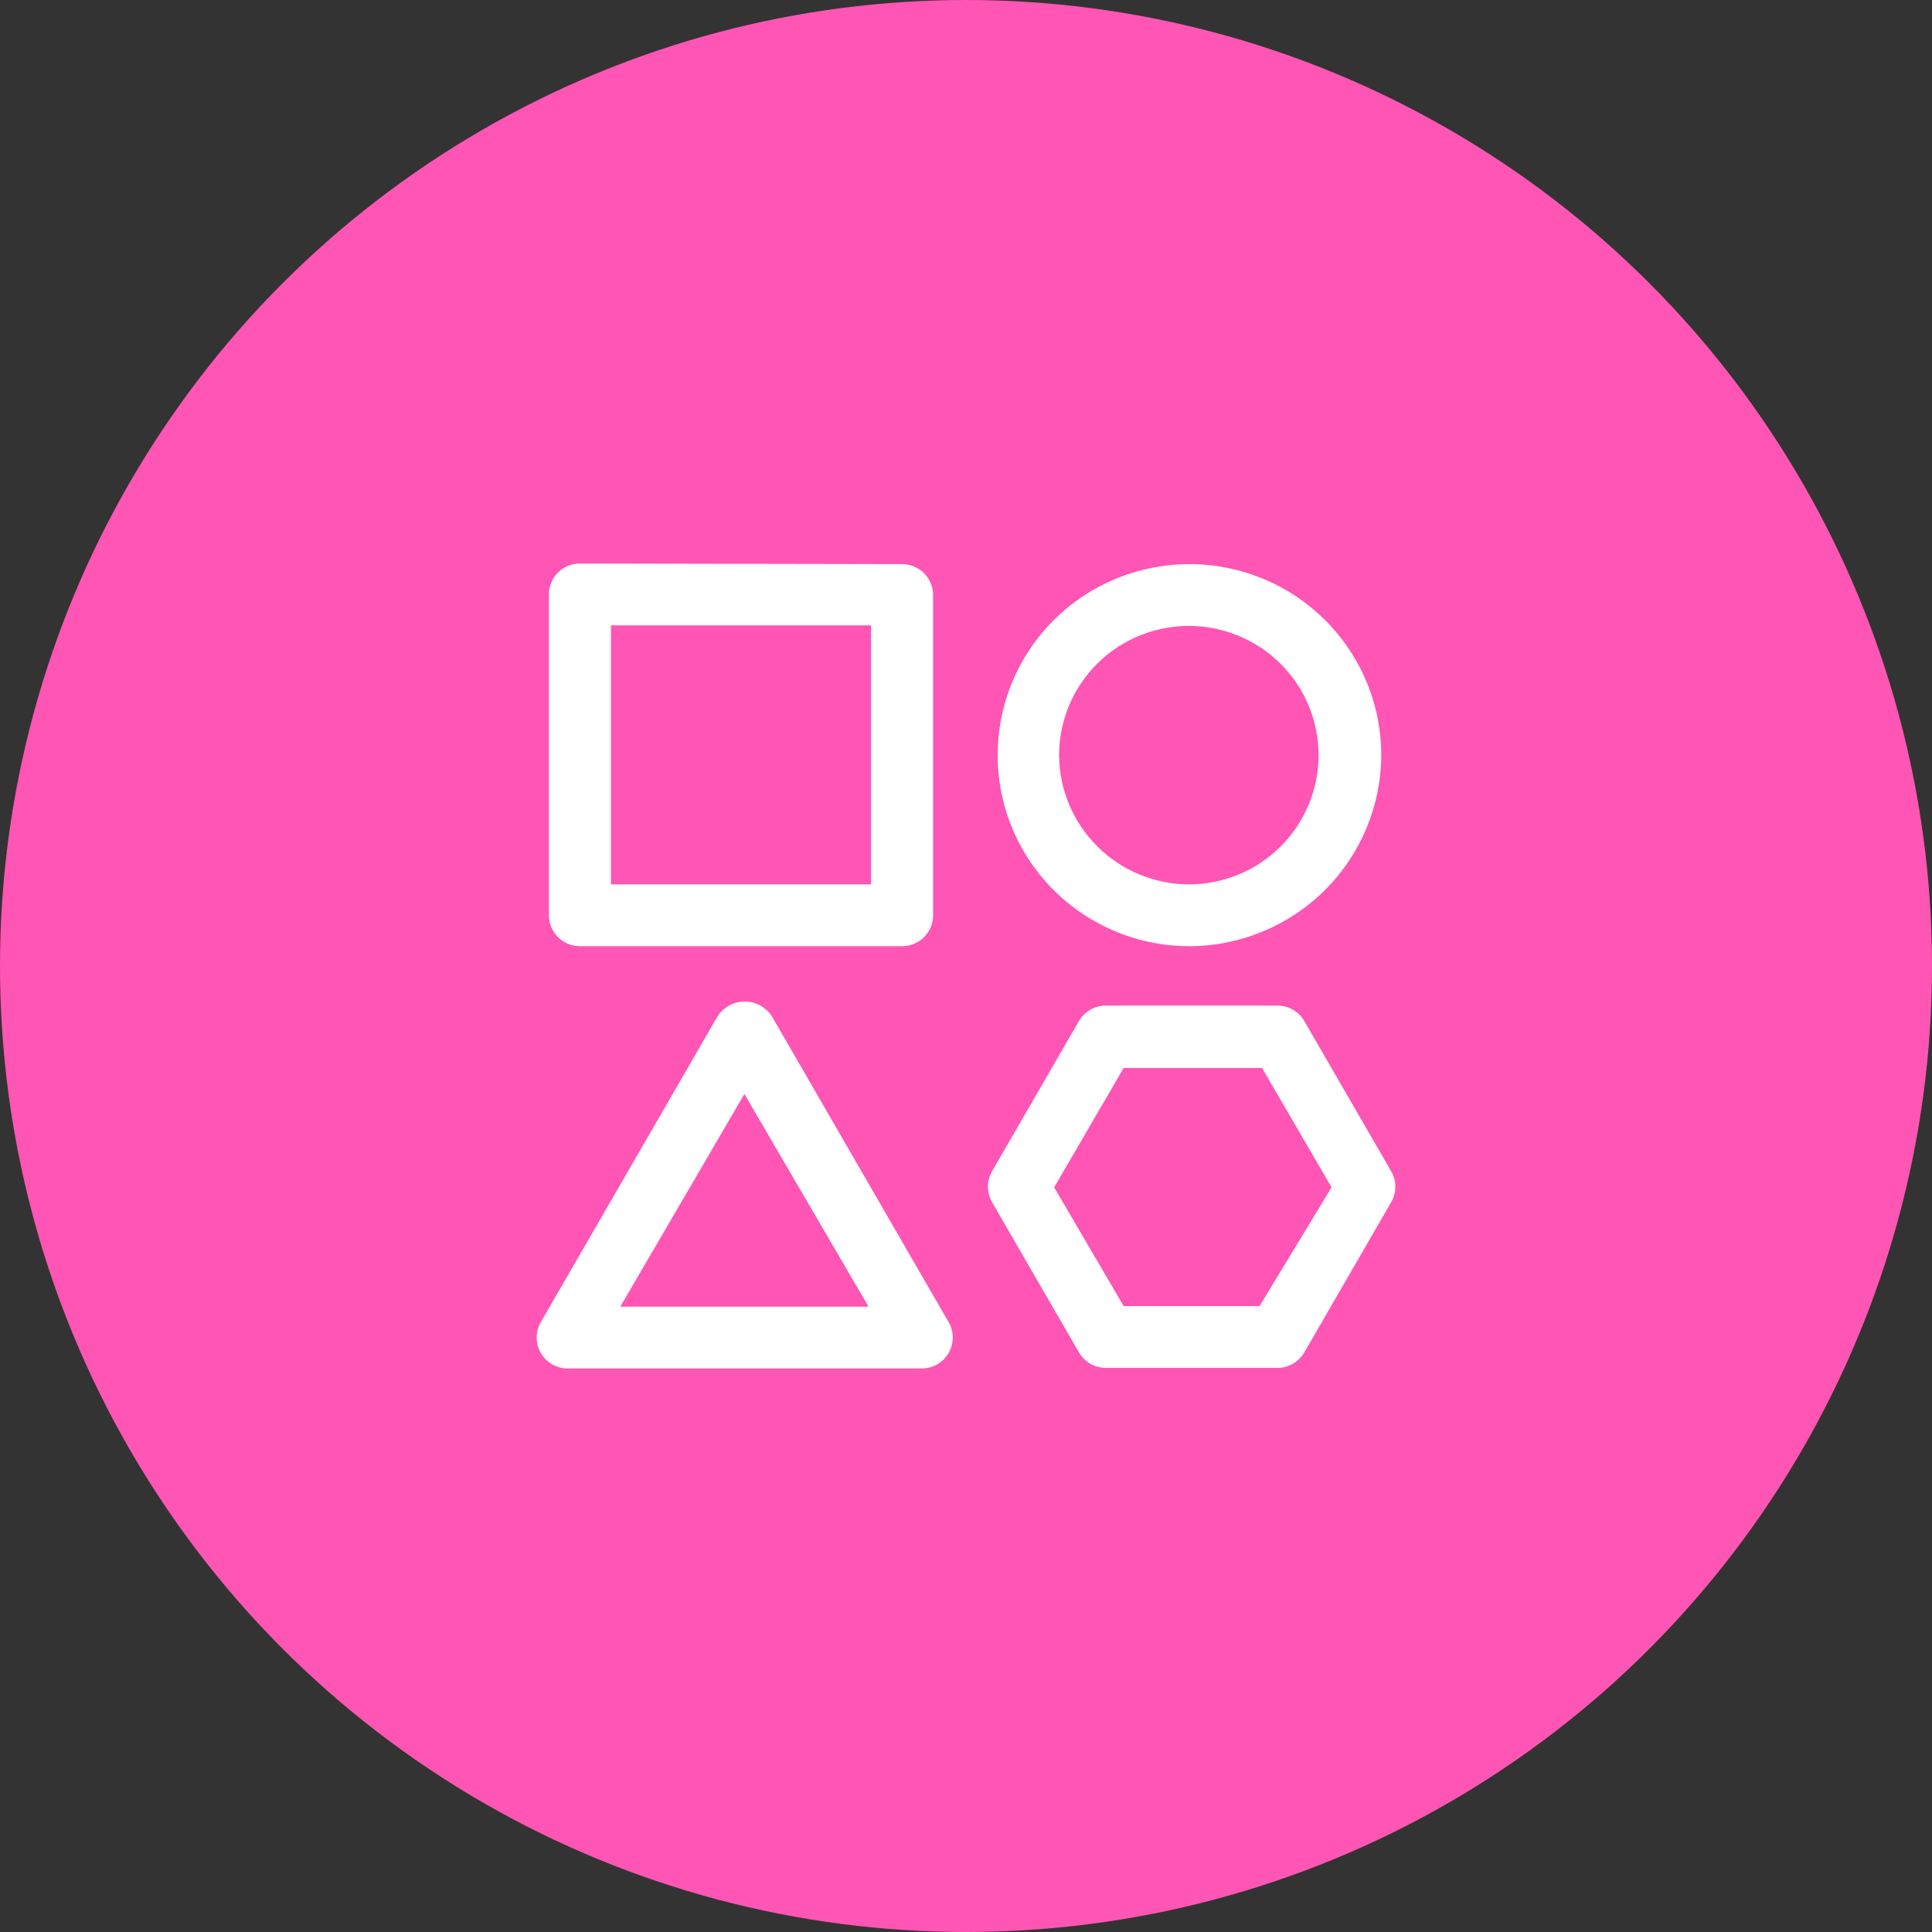
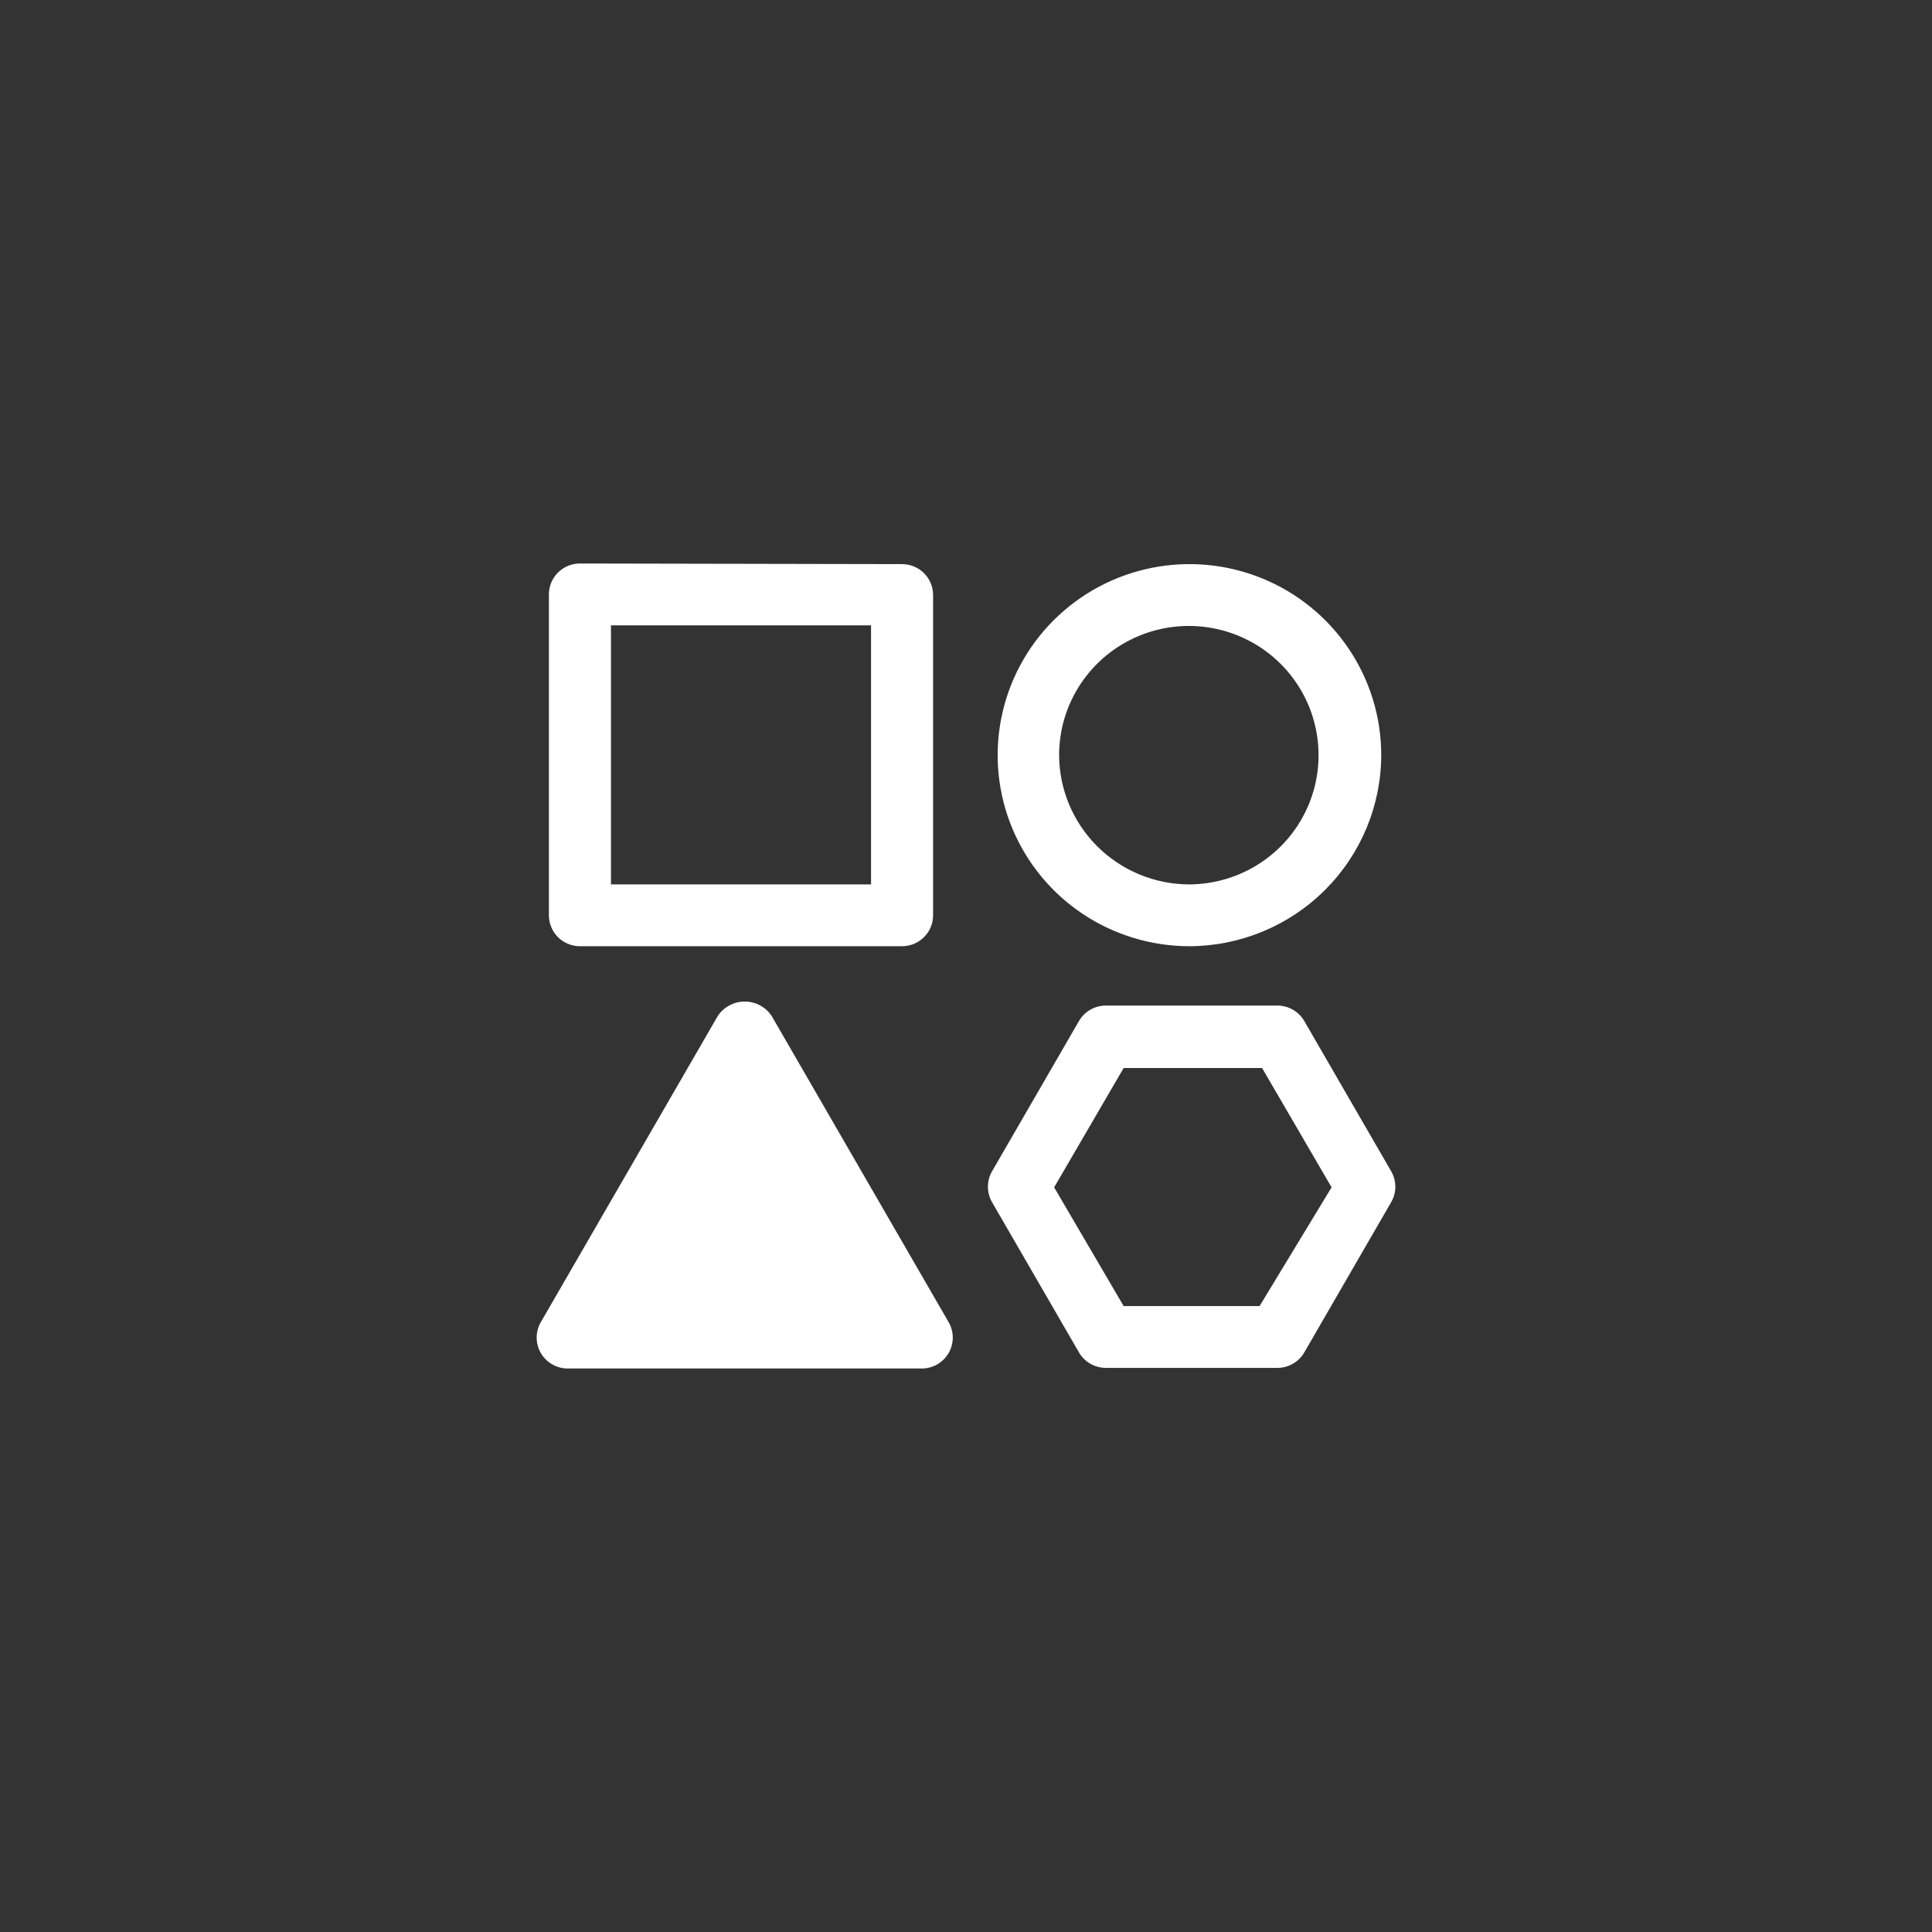
<svg xmlns="http://www.w3.org/2000/svg" width="72" height="72" viewBox="0 0 72 72" fill="none">
  <rect x="0" y="0" width="72" height="72" fill="#333333" stroke="none" />
  <g id="Group 1597880544">
-     <circle id="Ellipse 131" cx="36" cy="36" r="36" fill="#FF55B4" />
-     <path id="Vector" d="M21.612 21C21.305 21 21.011 21.121 20.794 21.337C20.578 21.553 20.456 21.846 20.456 22.152V34.111C20.456 34.416 20.578 34.709 20.794 34.925C21.011 35.141 21.305 35.263 21.612 35.263H33.617C33.924 35.263 34.218 35.141 34.435 34.925C34.652 34.709 34.774 34.416 34.774 34.111V22.175C34.774 21.87 34.652 21.576 34.435 21.36C34.218 21.144 33.924 21.023 33.617 21.023L21.612 21ZM32.461 32.959H22.769V23.304H32.461V32.959ZM51.475 28.143C51.475 26.735 51.056 25.358 50.27 24.187C49.485 23.017 48.369 22.104 47.063 21.565C45.757 21.026 44.319 20.885 42.933 21.16C41.546 21.435 40.273 22.113 39.273 23.108C38.274 24.104 37.593 25.373 37.317 26.754C37.041 28.135 37.183 29.567 37.724 30.867C38.265 32.169 39.181 33.28 40.356 34.063C41.532 34.845 42.914 35.263 44.327 35.263C46.221 35.257 48.036 34.505 49.375 33.171C50.714 31.837 51.469 30.029 51.475 28.143ZM39.47 28.143C39.47 27.19 39.753 26.259 40.285 25.467C40.816 24.675 41.571 24.058 42.454 23.694C43.337 23.329 44.31 23.234 45.247 23.42C46.185 23.605 47.047 24.064 47.723 24.738C48.399 25.411 48.859 26.269 49.046 27.203C49.232 28.137 49.137 29.106 48.771 29.986C48.405 30.866 47.785 31.618 46.99 32.147C46.195 32.676 45.26 32.959 44.304 32.959C43.024 32.953 41.798 32.443 40.892 31.541C39.987 30.64 39.476 29.418 39.47 28.143ZM21.15 51H34.358C34.56 50.999 34.759 50.945 34.934 50.843C35.108 50.741 35.253 50.596 35.354 50.421C35.455 50.246 35.508 50.048 35.507 49.846C35.507 49.645 35.453 49.447 35.352 49.272L28.76 37.866C28.651 37.7 28.501 37.563 28.326 37.469C28.15 37.374 27.953 37.325 27.754 37.325C27.554 37.325 27.357 37.374 27.182 37.469C27.006 37.563 26.857 37.7 26.747 37.866L20.155 49.272C20.054 49.447 20 49.645 20 49.846C20 50.048 20.052 50.246 20.153 50.421C20.254 50.596 20.399 50.741 20.574 50.843C20.749 50.945 20.947 50.999 21.15 51ZM27.742 40.77L32.368 48.696H23.116L27.742 40.77ZM47.612 37.475H41.205C41.003 37.476 40.805 37.53 40.63 37.631C40.456 37.732 40.311 37.877 40.21 38.051L36.971 43.65C36.87 43.825 36.817 44.024 36.817 44.226C36.817 44.428 36.87 44.627 36.971 44.802L40.21 50.401C40.311 50.575 40.456 50.72 40.63 50.821C40.805 50.922 41.003 50.976 41.205 50.977H47.612C47.814 50.976 48.012 50.922 48.186 50.821C48.361 50.72 48.506 50.575 48.607 50.401L51.845 44.802C51.947 44.627 52 44.428 52 44.226C52 44.024 51.947 43.825 51.845 43.65L48.607 38.051C48.506 37.877 48.361 37.732 48.186 37.631C48.012 37.53 47.814 37.476 47.612 37.475ZM46.941 48.673H41.875L39.285 44.249L41.875 39.802H47.034L49.624 44.249L46.941 48.673Z" fill="white" />
+     <path id="Vector" d="M21.612 21C21.305 21 21.011 21.121 20.794 21.337C20.578 21.553 20.456 21.846 20.456 22.152V34.111C20.456 34.416 20.578 34.709 20.794 34.925C21.011 35.141 21.305 35.263 21.612 35.263H33.617C33.924 35.263 34.218 35.141 34.435 34.925C34.652 34.709 34.774 34.416 34.774 34.111V22.175C34.774 21.87 34.652 21.576 34.435 21.36C34.218 21.144 33.924 21.023 33.617 21.023L21.612 21ZM32.461 32.959H22.769V23.304H32.461V32.959ZM51.475 28.143C51.475 26.735 51.056 25.358 50.27 24.187C49.485 23.017 48.369 22.104 47.063 21.565C45.757 21.026 44.319 20.885 42.933 21.16C41.546 21.435 40.273 22.113 39.273 23.108C38.274 24.104 37.593 25.373 37.317 26.754C37.041 28.135 37.183 29.567 37.724 30.867C38.265 32.169 39.181 33.28 40.356 34.063C41.532 34.845 42.914 35.263 44.327 35.263C46.221 35.257 48.036 34.505 49.375 33.171C50.714 31.837 51.469 30.029 51.475 28.143ZM39.47 28.143C39.47 27.19 39.753 26.259 40.285 25.467C40.816 24.675 41.571 24.058 42.454 23.694C43.337 23.329 44.31 23.234 45.247 23.42C46.185 23.605 47.047 24.064 47.723 24.738C48.399 25.411 48.859 26.269 49.046 27.203C49.232 28.137 49.137 29.106 48.771 29.986C48.405 30.866 47.785 31.618 46.99 32.147C46.195 32.676 45.26 32.959 44.304 32.959C43.024 32.953 41.798 32.443 40.892 31.541C39.987 30.64 39.476 29.418 39.47 28.143ZM21.15 51H34.358C34.56 50.999 34.759 50.945 34.934 50.843C35.108 50.741 35.253 50.596 35.354 50.421C35.455 50.246 35.508 50.048 35.507 49.846C35.507 49.645 35.453 49.447 35.352 49.272L28.76 37.866C28.651 37.7 28.501 37.563 28.326 37.469C28.15 37.374 27.953 37.325 27.754 37.325C27.554 37.325 27.357 37.374 27.182 37.469C27.006 37.563 26.857 37.7 26.747 37.866L20.155 49.272C20.054 49.447 20 49.645 20 49.846C20 50.048 20.052 50.246 20.153 50.421C20.254 50.596 20.399 50.741 20.574 50.843C20.749 50.945 20.947 50.999 21.15 51ZM27.742 40.77H23.116L27.742 40.77ZM47.612 37.475H41.205C41.003 37.476 40.805 37.53 40.63 37.631C40.456 37.732 40.311 37.877 40.21 38.051L36.971 43.65C36.87 43.825 36.817 44.024 36.817 44.226C36.817 44.428 36.87 44.627 36.971 44.802L40.21 50.401C40.311 50.575 40.456 50.72 40.63 50.821C40.805 50.922 41.003 50.976 41.205 50.977H47.612C47.814 50.976 48.012 50.922 48.186 50.821C48.361 50.72 48.506 50.575 48.607 50.401L51.845 44.802C51.947 44.627 52 44.428 52 44.226C52 44.024 51.947 43.825 51.845 43.65L48.607 38.051C48.506 37.877 48.361 37.732 48.186 37.631C48.012 37.53 47.814 37.476 47.612 37.475ZM46.941 48.673H41.875L39.285 44.249L41.875 39.802H47.034L49.624 44.249L46.941 48.673Z" fill="white" />
  </g>
</svg>